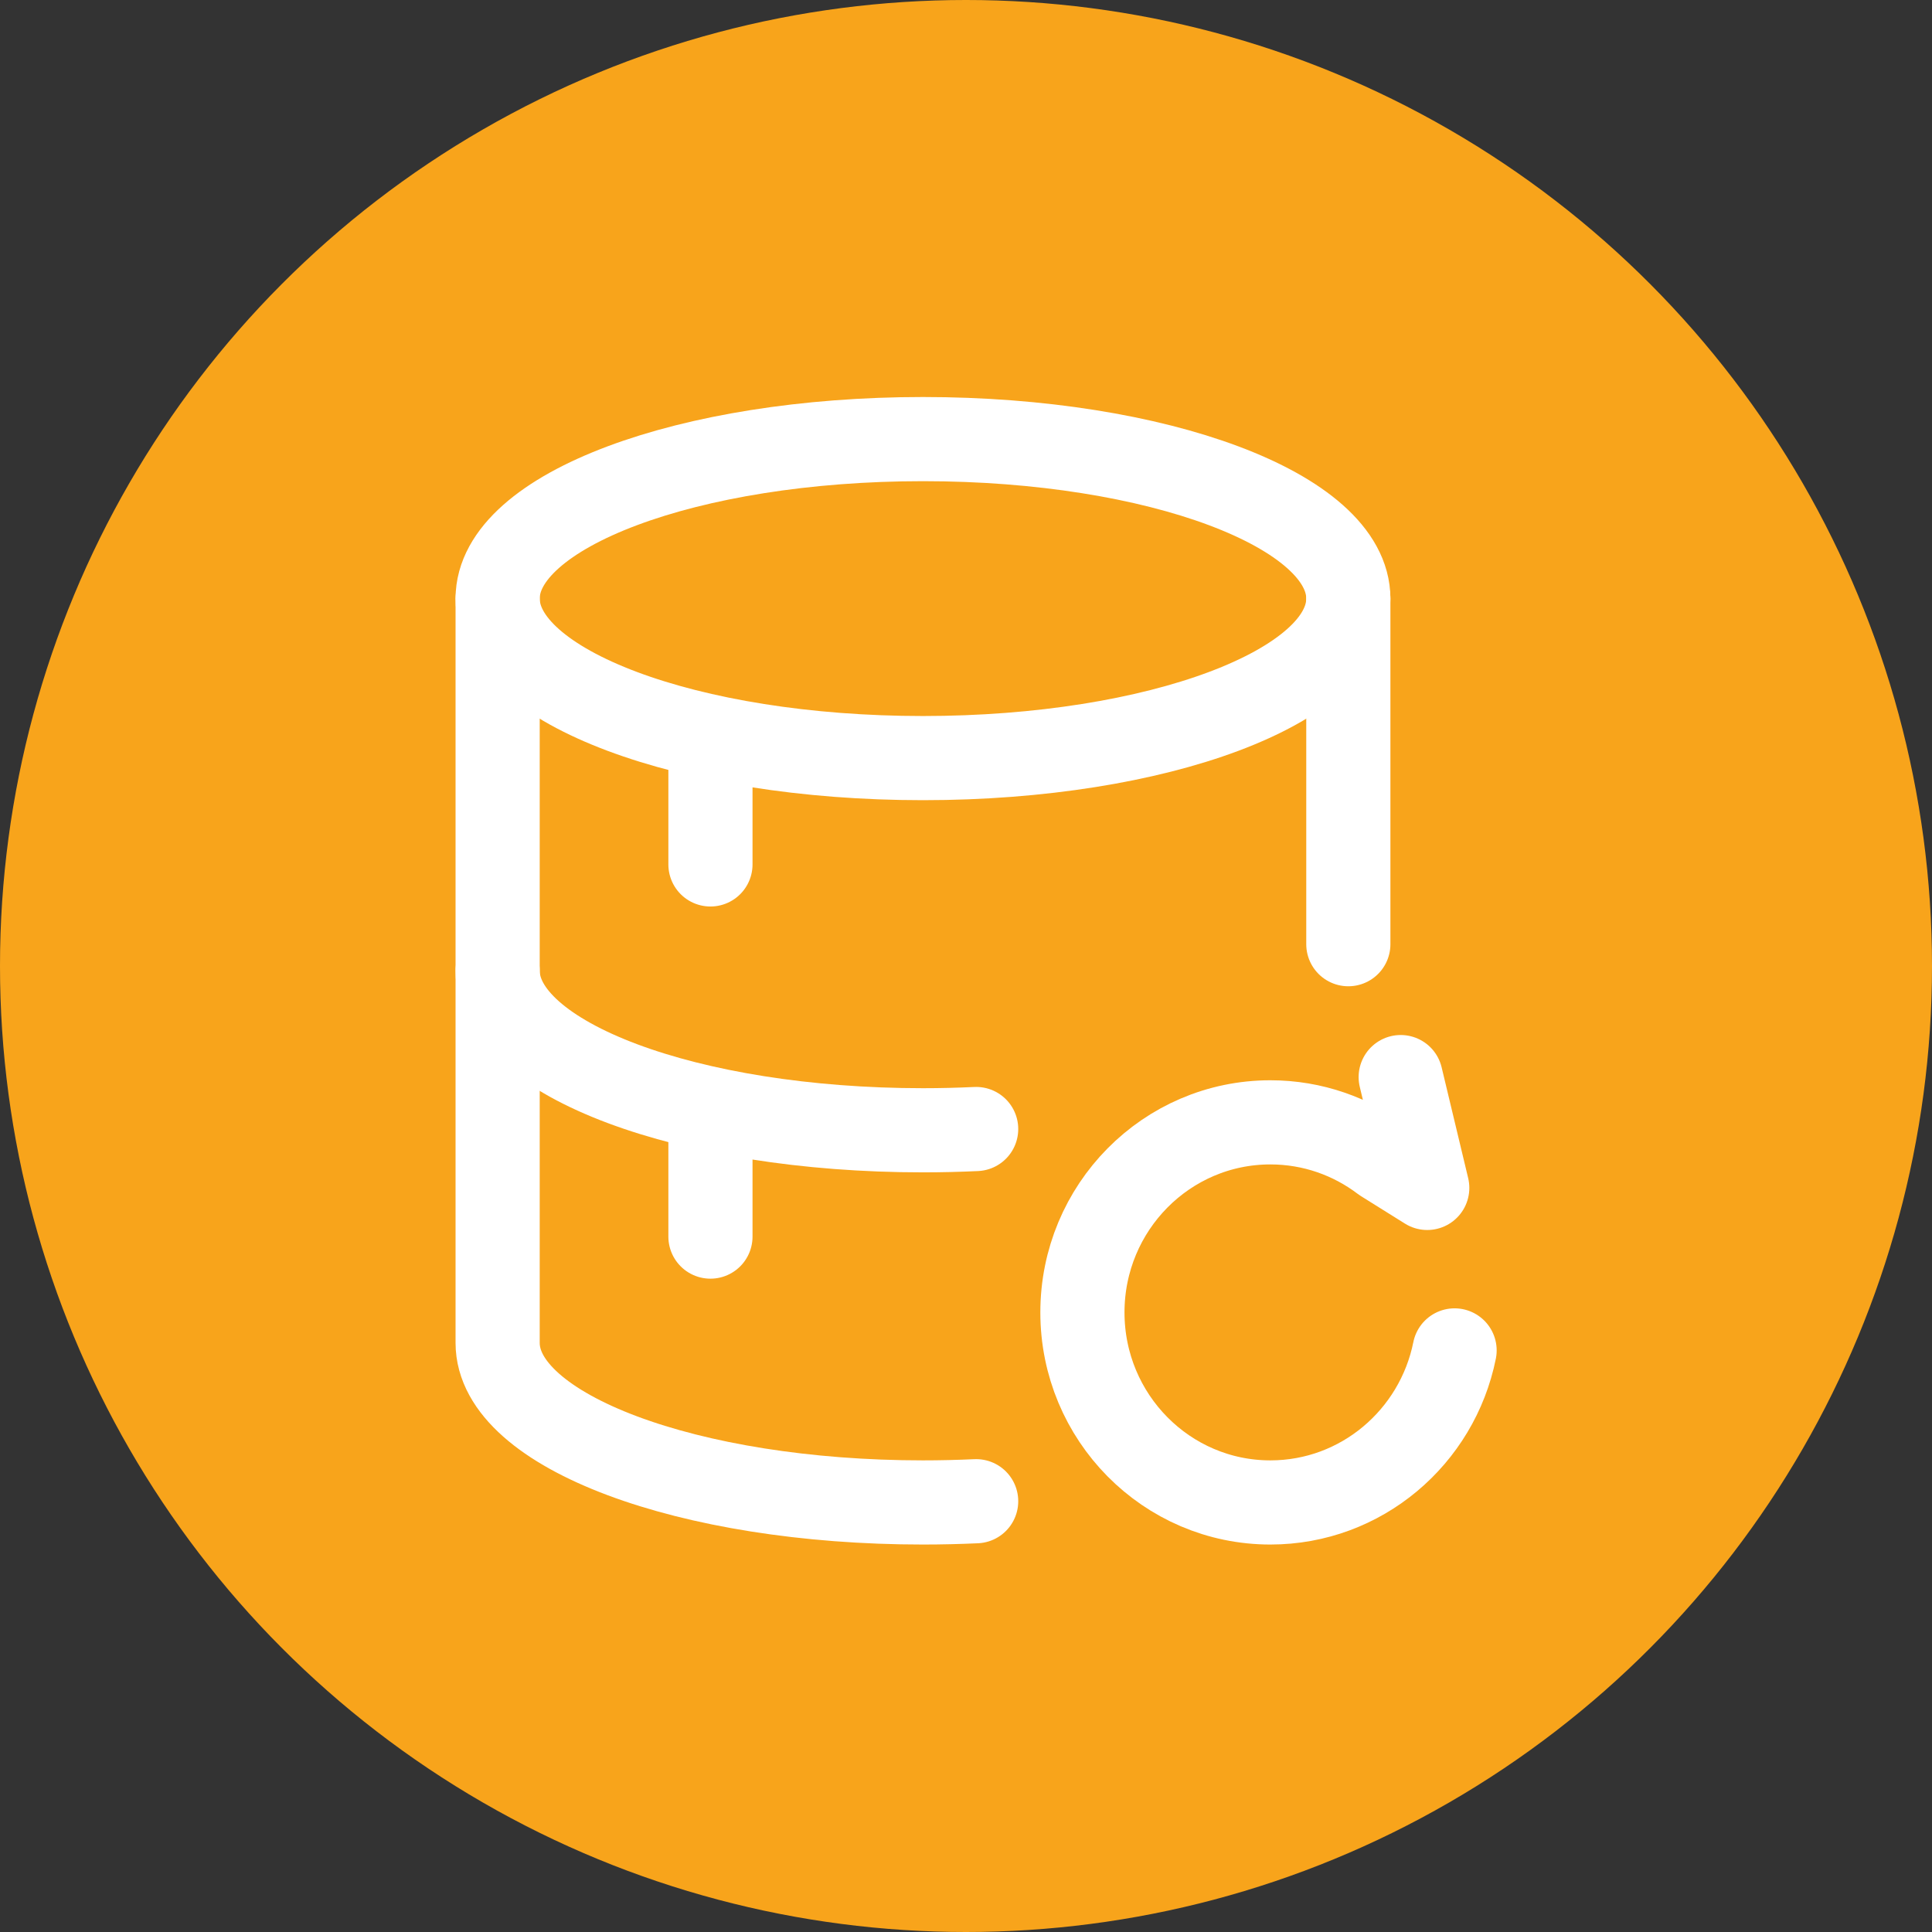
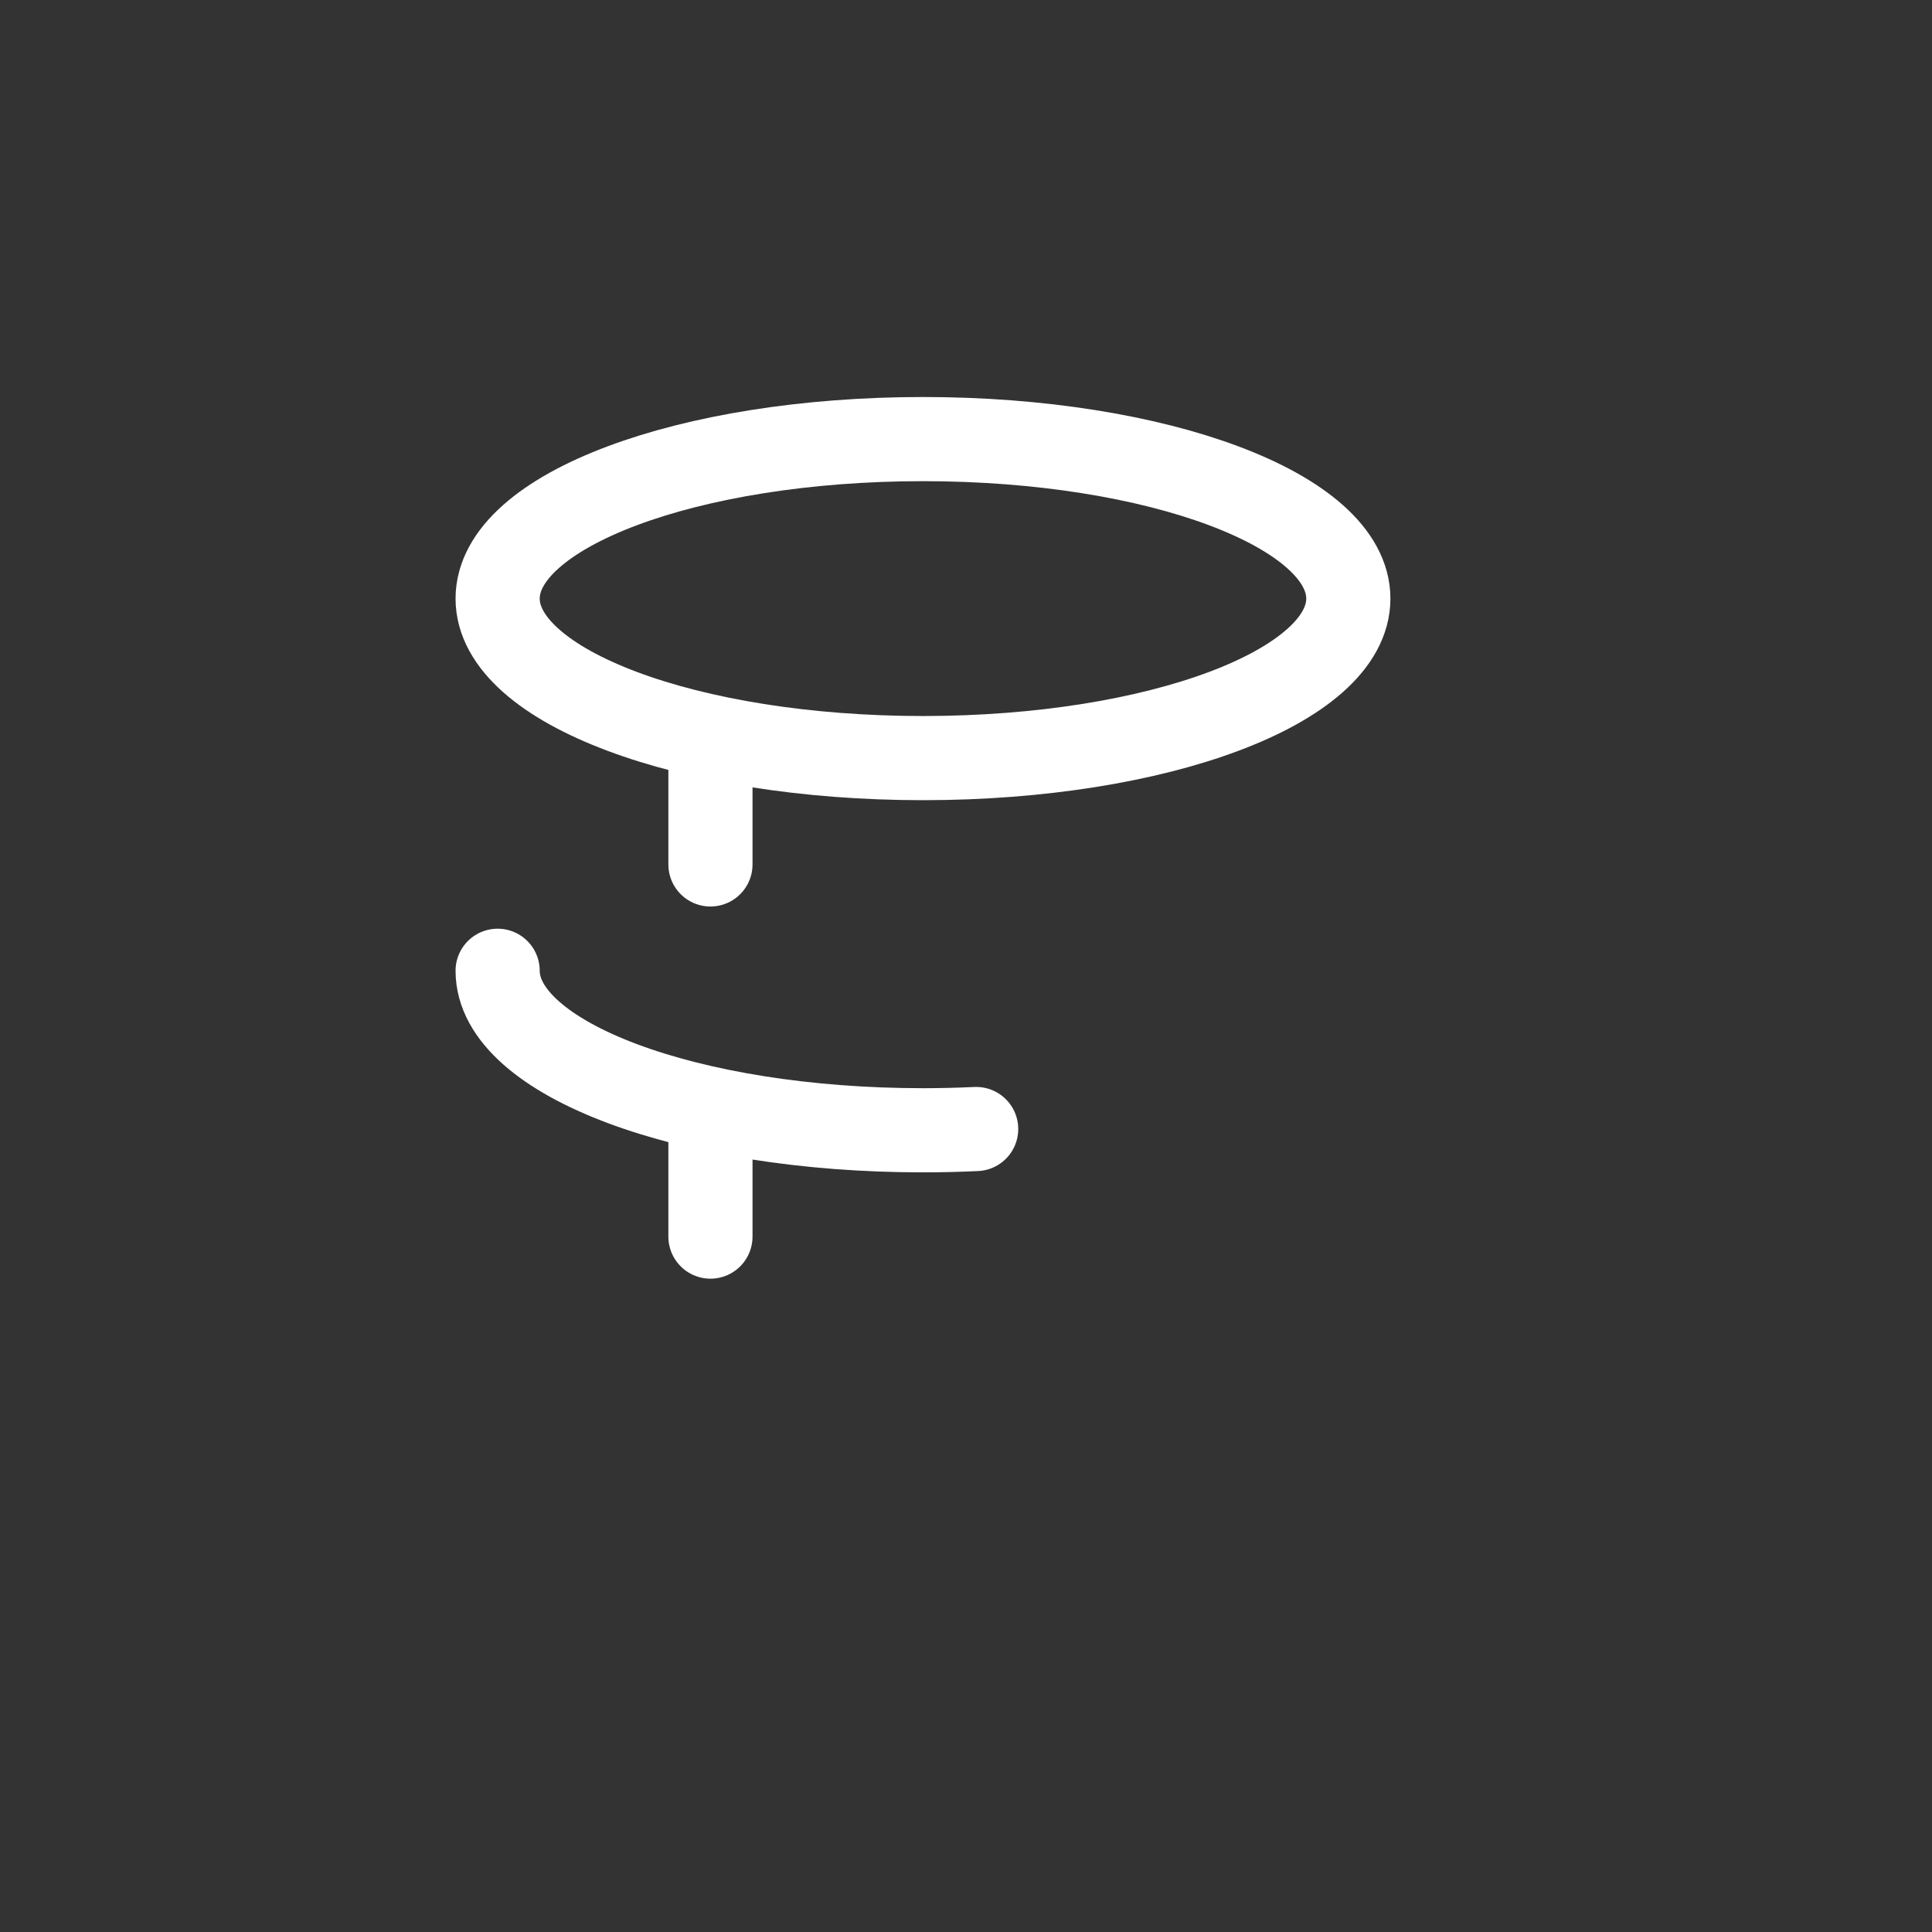
<svg xmlns="http://www.w3.org/2000/svg" width="66" height="66" viewBox="0 0 66 66" fill="none">
  <rect x="0" y="0" width="66" height="66" fill="#333333" stroke="none" />
-   <circle cx="33" cy="33" r="33" fill="#F8A41B" />
  <path d="M17 33.163C17 36.172 23.505 38.612 31.53 38.612C32.145 38.612 32.752 38.597 33.347 38.569" stroke="white" stroke-width="2.875" stroke-linecap="round" stroke-linejoin="round" />
-   <path d="M46.061 20.449V32.255M17 20.449V45.877C17 48.886 23.505 51.326 31.53 51.326C32.145 51.326 32.752 51.311 33.347 51.284" stroke="white" stroke-width="2.875" stroke-linecap="round" stroke-linejoin="round" />
  <path d="M31.53 25.898C39.555 25.898 46.061 23.458 46.061 20.449C46.061 17.439 39.555 15 31.53 15C23.505 15 17 17.439 17 20.449C17 23.458 23.505 25.898 31.53 25.898Z" stroke="white" stroke-width="2.875" stroke-linecap="round" stroke-linejoin="round" />
  <path d="M24.27 25.898V29.53" stroke="white" stroke-width="2.875" stroke-linecap="round" stroke-linejoin="round" />
  <path d="M24.27 38.612V42.244" stroke="white" stroke-width="2.875" stroke-linecap="round" stroke-linejoin="round" />
-   <path d="M47.85 36.795L48.757 40.581L47.251 39.64C46.177 38.825 44.843 38.341 43.398 38.341C39.851 38.341 36.977 41.248 36.977 44.834C36.977 48.419 39.851 51.326 43.398 51.326C46.504 51.326 49.096 49.095 49.691 46.132" stroke="white" stroke-width="2.875" stroke-linecap="round" stroke-linejoin="round" />
</svg>